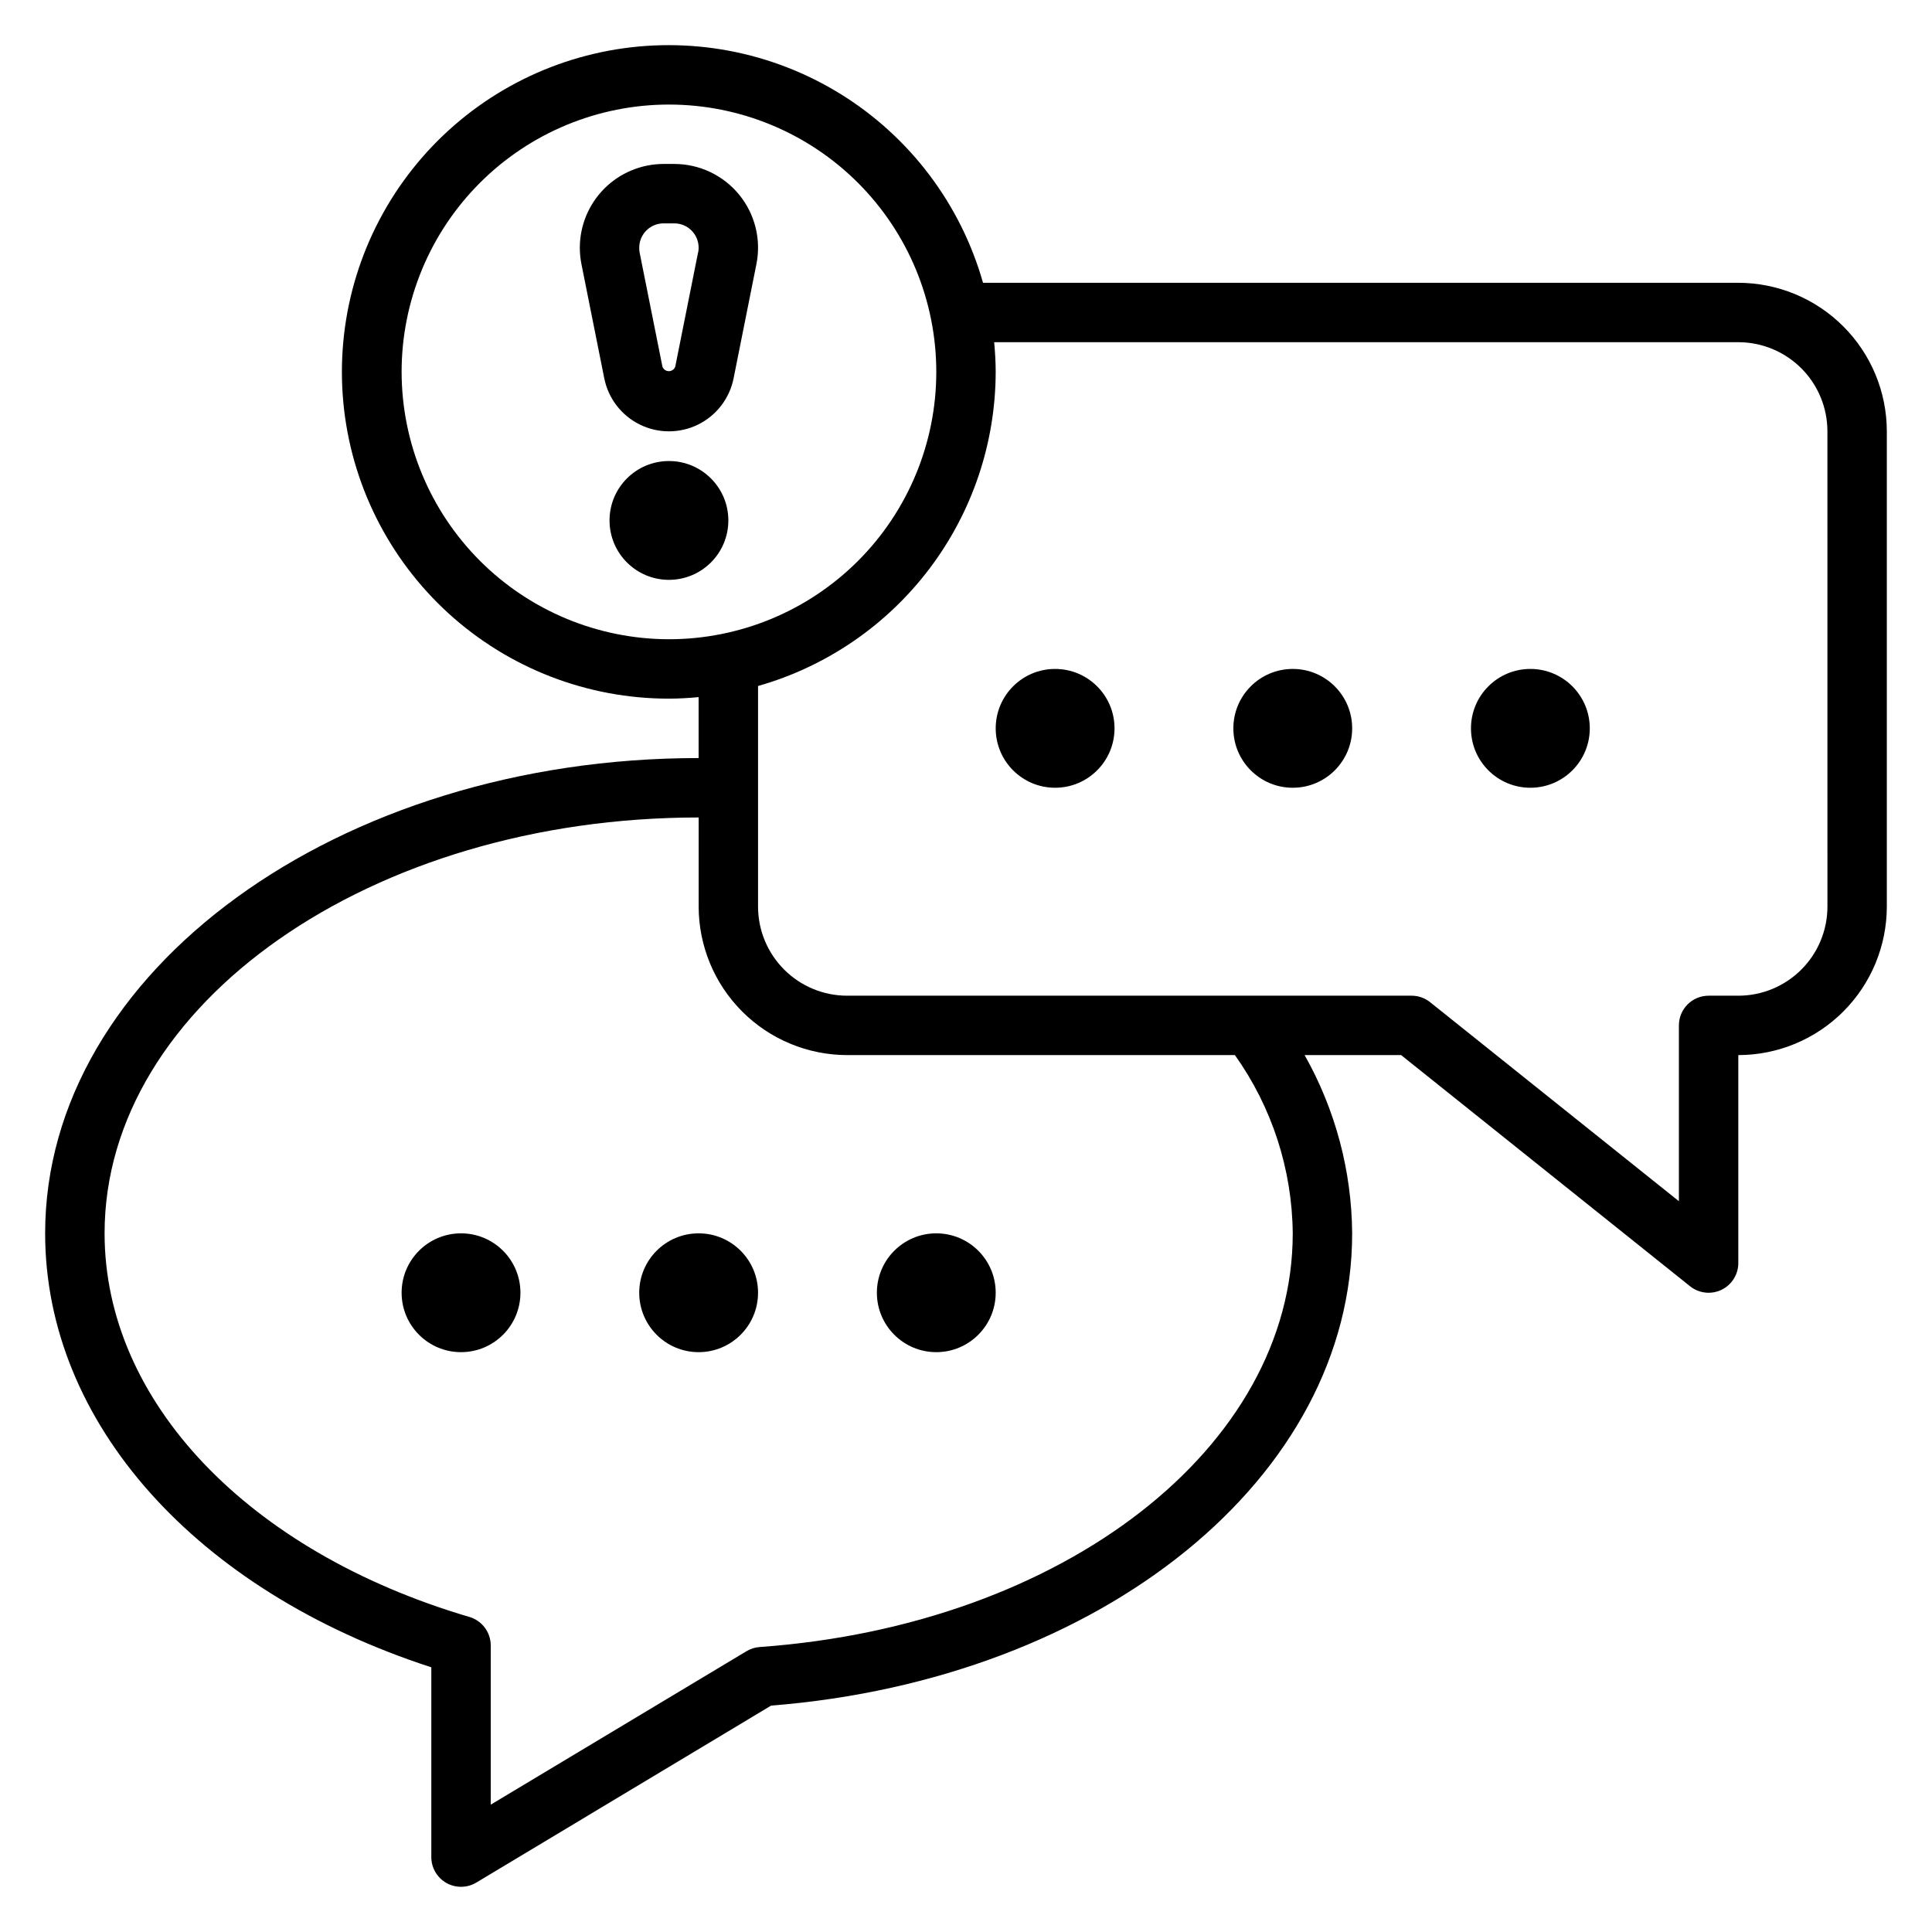
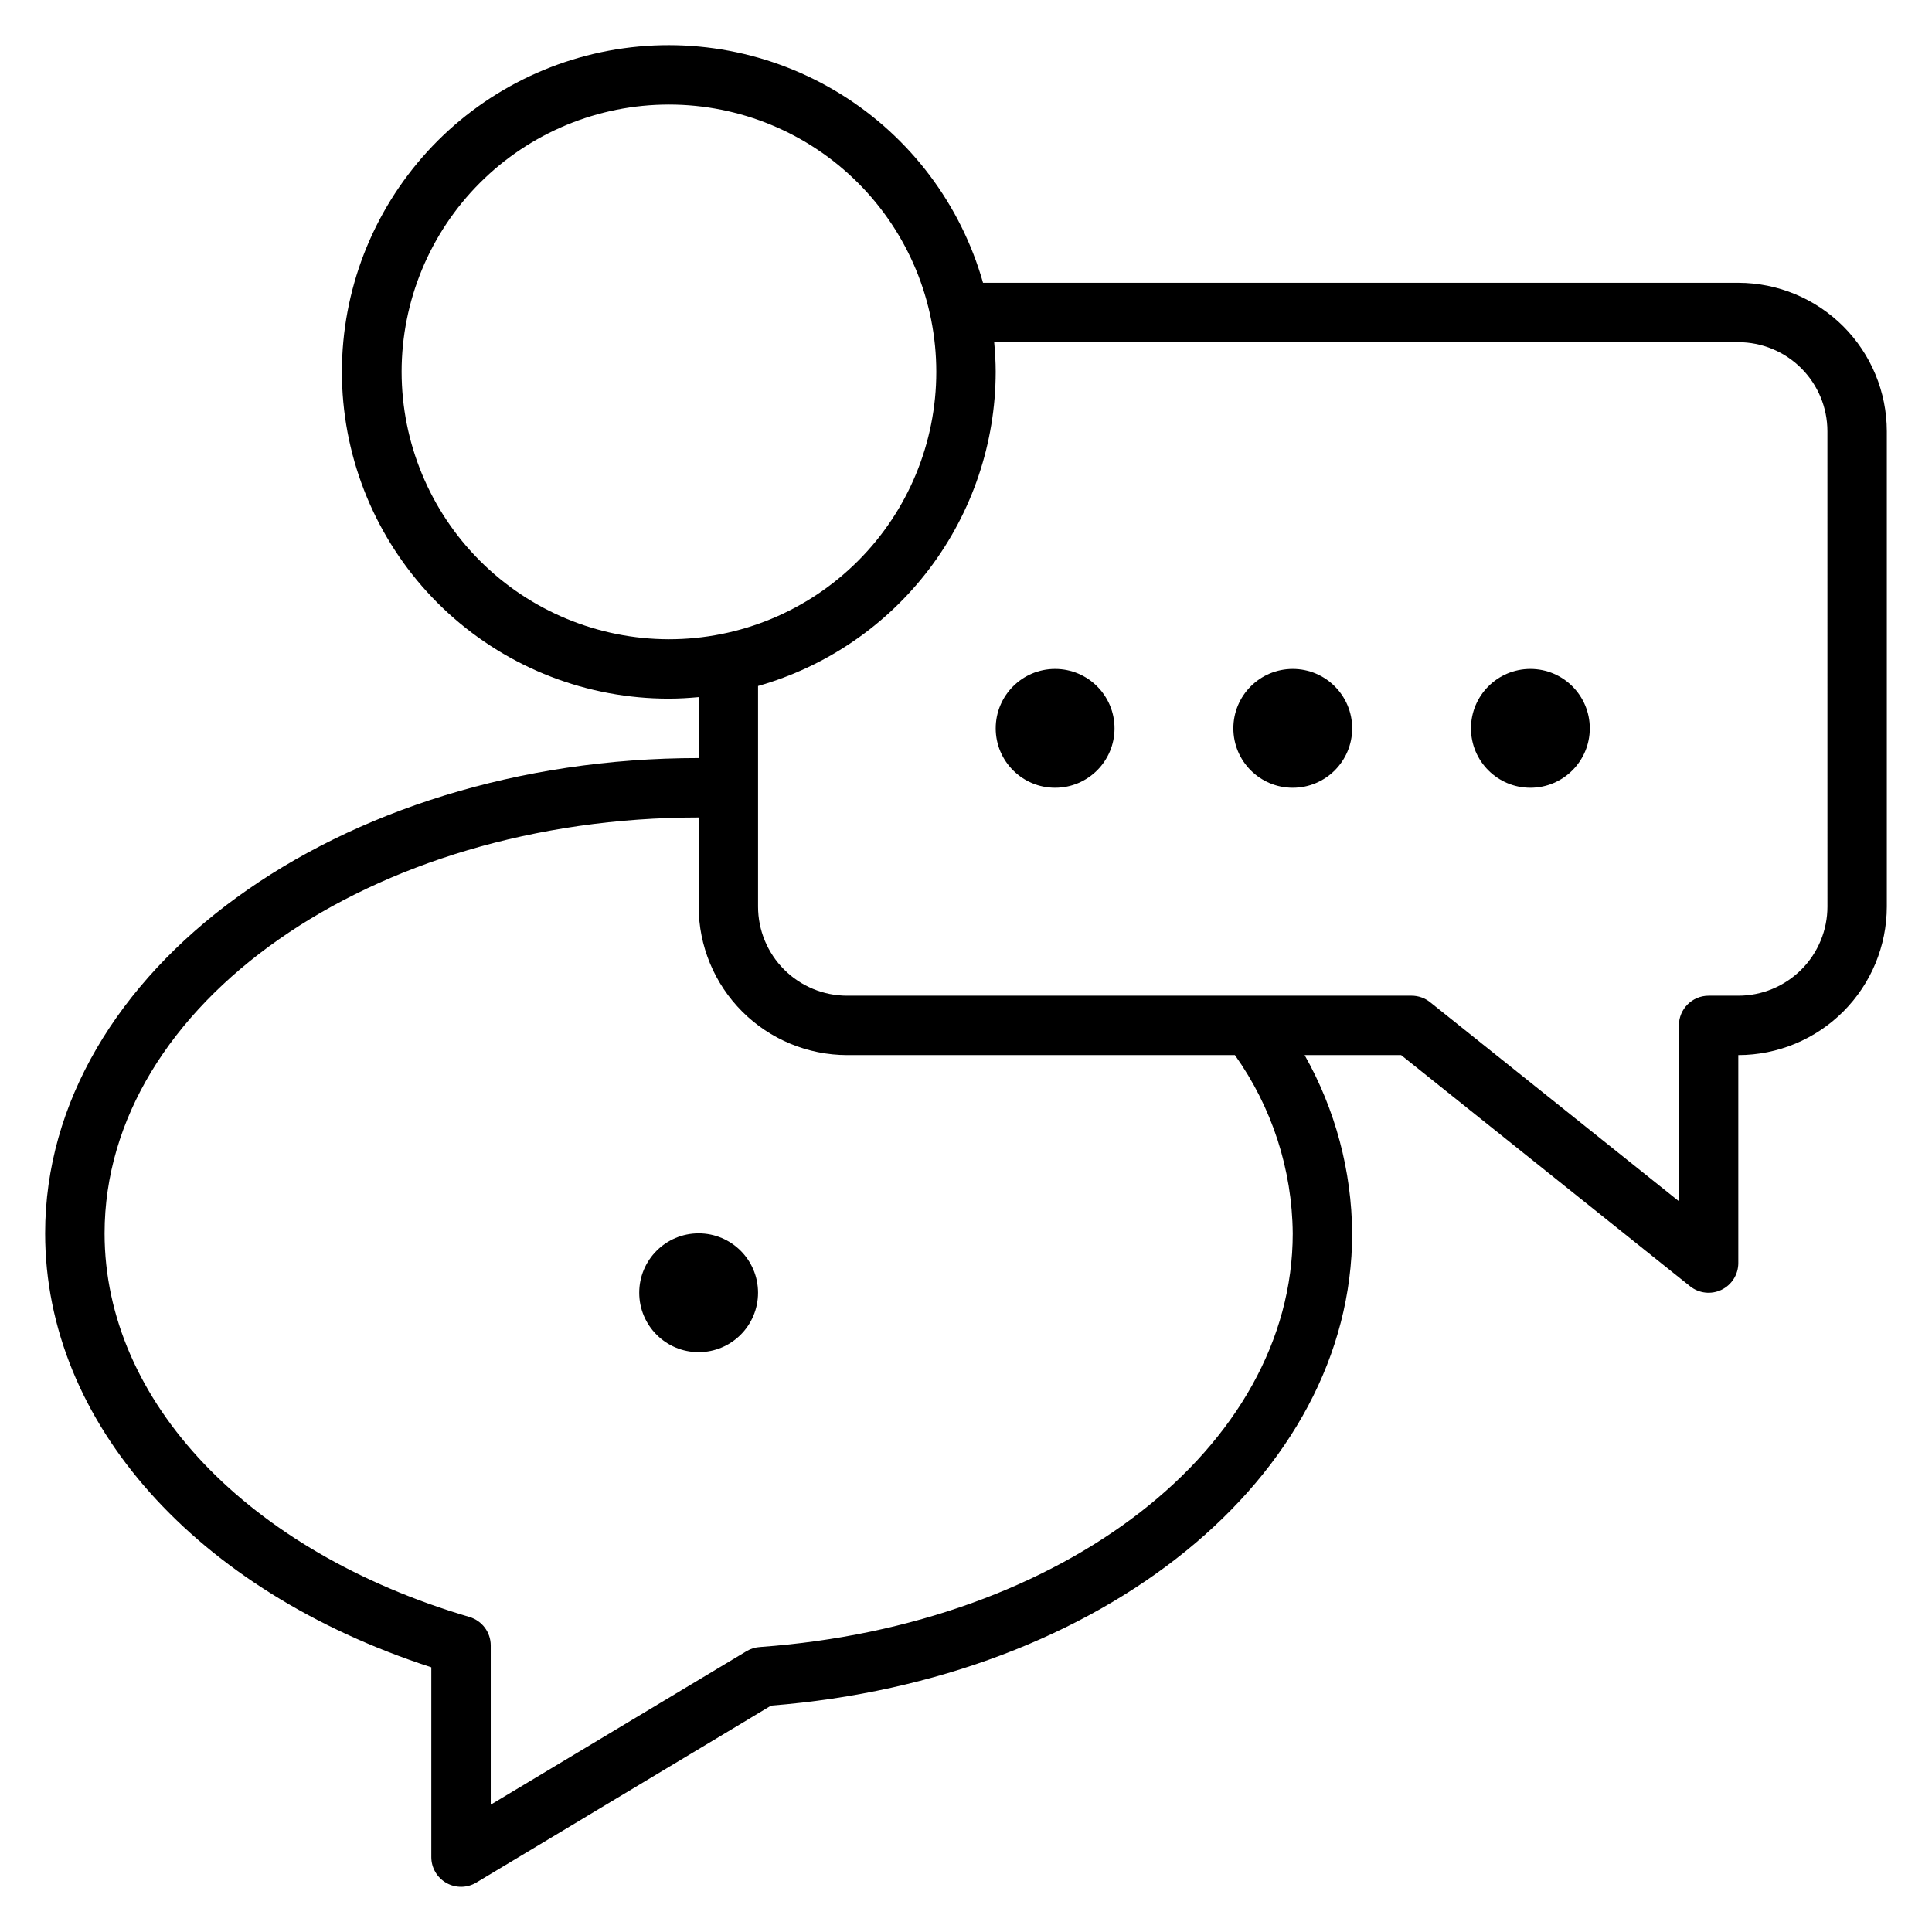
<svg xmlns="http://www.w3.org/2000/svg" fill="#000000" width="800px" height="800px" version="1.1" viewBox="144 144 512 512">
  <g>
    <path d="m604.67 218.94h-200.16c-5.887-20.773-19.324-38.598-37.672-49.977-18.352-11.379-40.289-15.488-61.516-11.531-21.227 3.961-40.207 15.707-53.219 32.938-13.012 17.227-19.121 38.695-17.125 60.195 2 21.5 11.957 41.477 27.918 56.016 15.965 14.535 36.785 22.586 58.375 22.566 2.66 0 5.273-0.164 7.871-0.402v16.148c-95.492 0-173.18 56.504-173.18 125.95 0 50.113 39.957 94.777 102.34 115.01v50.301c0 2.836 1.527 5.453 3.996 6.848 2.469 1.398 5.5 1.359 7.93-0.102l78.117-46.895c87.867-6.973 153.99-60.613 153.99-125.16-0.121-16.559-4.457-32.812-12.598-47.234h25.578l76.562 61.254c2.363 1.891 5.602 2.262 8.332 0.949 2.727-1.312 4.461-4.07 4.461-7.098v-55.105c10.434-0.012 20.438-4.16 27.816-11.539 7.379-7.379 11.531-17.383 11.543-27.82v-125.95c-0.012-10.434-4.164-20.438-11.543-27.816-7.379-7.379-17.383-11.531-27.816-11.543zm-354.24 23.617c0-18.789 7.465-36.812 20.75-50.098 13.289-13.285 31.309-20.75 50.098-20.75 18.793 0 36.812 7.465 50.098 20.75 13.289 13.285 20.75 31.309 20.75 50.098 0 18.789-7.461 36.809-20.75 50.098-13.285 13.285-31.305 20.75-50.098 20.75-18.781-0.02-36.793-7.492-50.074-20.773s-20.754-31.293-20.773-50.074zm236.16 228.29c0 56.68-60.66 103.79-141.07 109.62-1.297 0.062-2.562 0.441-3.676 1.109l-67.793 40.676v-42.195c-0.004-3.492-2.305-6.562-5.652-7.547-58.734-17.297-96.684-57.207-96.684-101.66 0-60.773 70.629-110.21 157.44-110.21v23.617l-0.004-0.004c0.016 10.438 4.164 20.441 11.543 27.82 7.379 7.379 17.383 11.527 27.82 11.539h102.75c9.824 13.805 15.172 30.293 15.324 47.234zm141.7-86.594c0 6.266-2.488 12.27-6.918 16.699-4.43 4.43-10.438 6.918-16.699 6.918h-7.871c-4.348 0-7.875 3.523-7.875 7.871v46.594l-65.93-52.742h0.004c-1.398-1.117-3.133-1.723-4.922-1.723h-149.57c-6.266 0-12.273-2.488-16.699-6.918-4.43-4.43-6.918-10.434-6.918-16.699v-58.457c18.113-5.152 34.055-16.062 45.418-31.078 11.363-15.02 17.527-33.328 17.559-52.16 0-2.66-0.164-5.273-0.402-7.871h197.2c6.262 0 12.27 2.488 16.699 6.914 4.43 4.43 6.918 10.438 6.918 16.699z" />
-     <path d="m322.7 187.45h-2.852c-5.883 0.008-11.523 2.352-15.684 6.512-4.16 4.164-6.5 9.805-6.504 15.688 0 1.461 0.145 2.922 0.43 4.356l6.047 30.254v-0.004c1.062 5.324 4.543 9.852 9.414 12.254 4.867 2.398 10.578 2.398 15.449 0 4.871-2.402 8.348-6.93 9.41-12.254l6.047-30.262v0.004c1.309-6.519-0.379-13.281-4.594-18.426-4.215-5.141-10.516-8.121-17.164-8.121zm6.297 23.457-6.047 30.254c-0.254 0.723-0.934 1.203-1.699 1.203s-1.445-0.48-1.699-1.203l-6.047-30.246v0.004c-0.078-0.418-0.109-0.844-0.102-1.27 0-3.562 2.887-6.449 6.445-6.453h2.852c3.562 0.004 6.445 2.891 6.445 6.453 0.004 0.422-0.039 0.848-0.125 1.262z" />
-     <path d="m337.02 281.92c0 8.695-7.051 15.746-15.746 15.746-8.695 0-15.742-7.051-15.742-15.746 0-8.695 7.047-15.742 15.742-15.742 8.695 0 15.746 7.047 15.746 15.742" />
    <path d="m439.36 337.02c0 8.695-7.051 15.742-15.746 15.742-8.695 0-15.742-7.047-15.742-15.742 0-8.695 7.047-15.746 15.742-15.746 8.695 0 15.746 7.051 15.746 15.746" />
    <path d="m502.34 337.02c0 8.695-7.051 15.742-15.746 15.742-8.695 0-15.742-7.047-15.742-15.742 0-8.695 7.047-15.746 15.742-15.746 8.695 0 15.746 7.051 15.746 15.746" />
    <path d="m565.31 337.02c0 8.695-7.051 15.742-15.746 15.742-8.695 0-15.742-7.047-15.742-15.742 0-8.695 7.047-15.746 15.742-15.746 8.695 0 15.746 7.051 15.746 15.746" />
-     <path d="m281.92 486.59c0 8.695-7.047 15.746-15.742 15.746-8.695 0-15.746-7.051-15.746-15.746 0-8.695 7.051-15.742 15.746-15.742 8.695 0 15.742 7.047 15.742 15.742" />
    <path d="m344.89 486.59c0 8.695-7.051 15.746-15.746 15.746-8.691 0-15.742-7.051-15.742-15.746 0-8.695 7.051-15.742 15.742-15.742 8.695 0 15.746 7.047 15.746 15.742" />
-     <path d="m407.87 486.59c0 8.695-7.051 15.746-15.746 15.746s-15.742-7.051-15.742-15.746c0-8.695 7.047-15.742 15.742-15.742s15.746 7.047 15.746 15.742" />
  </g>
</svg>